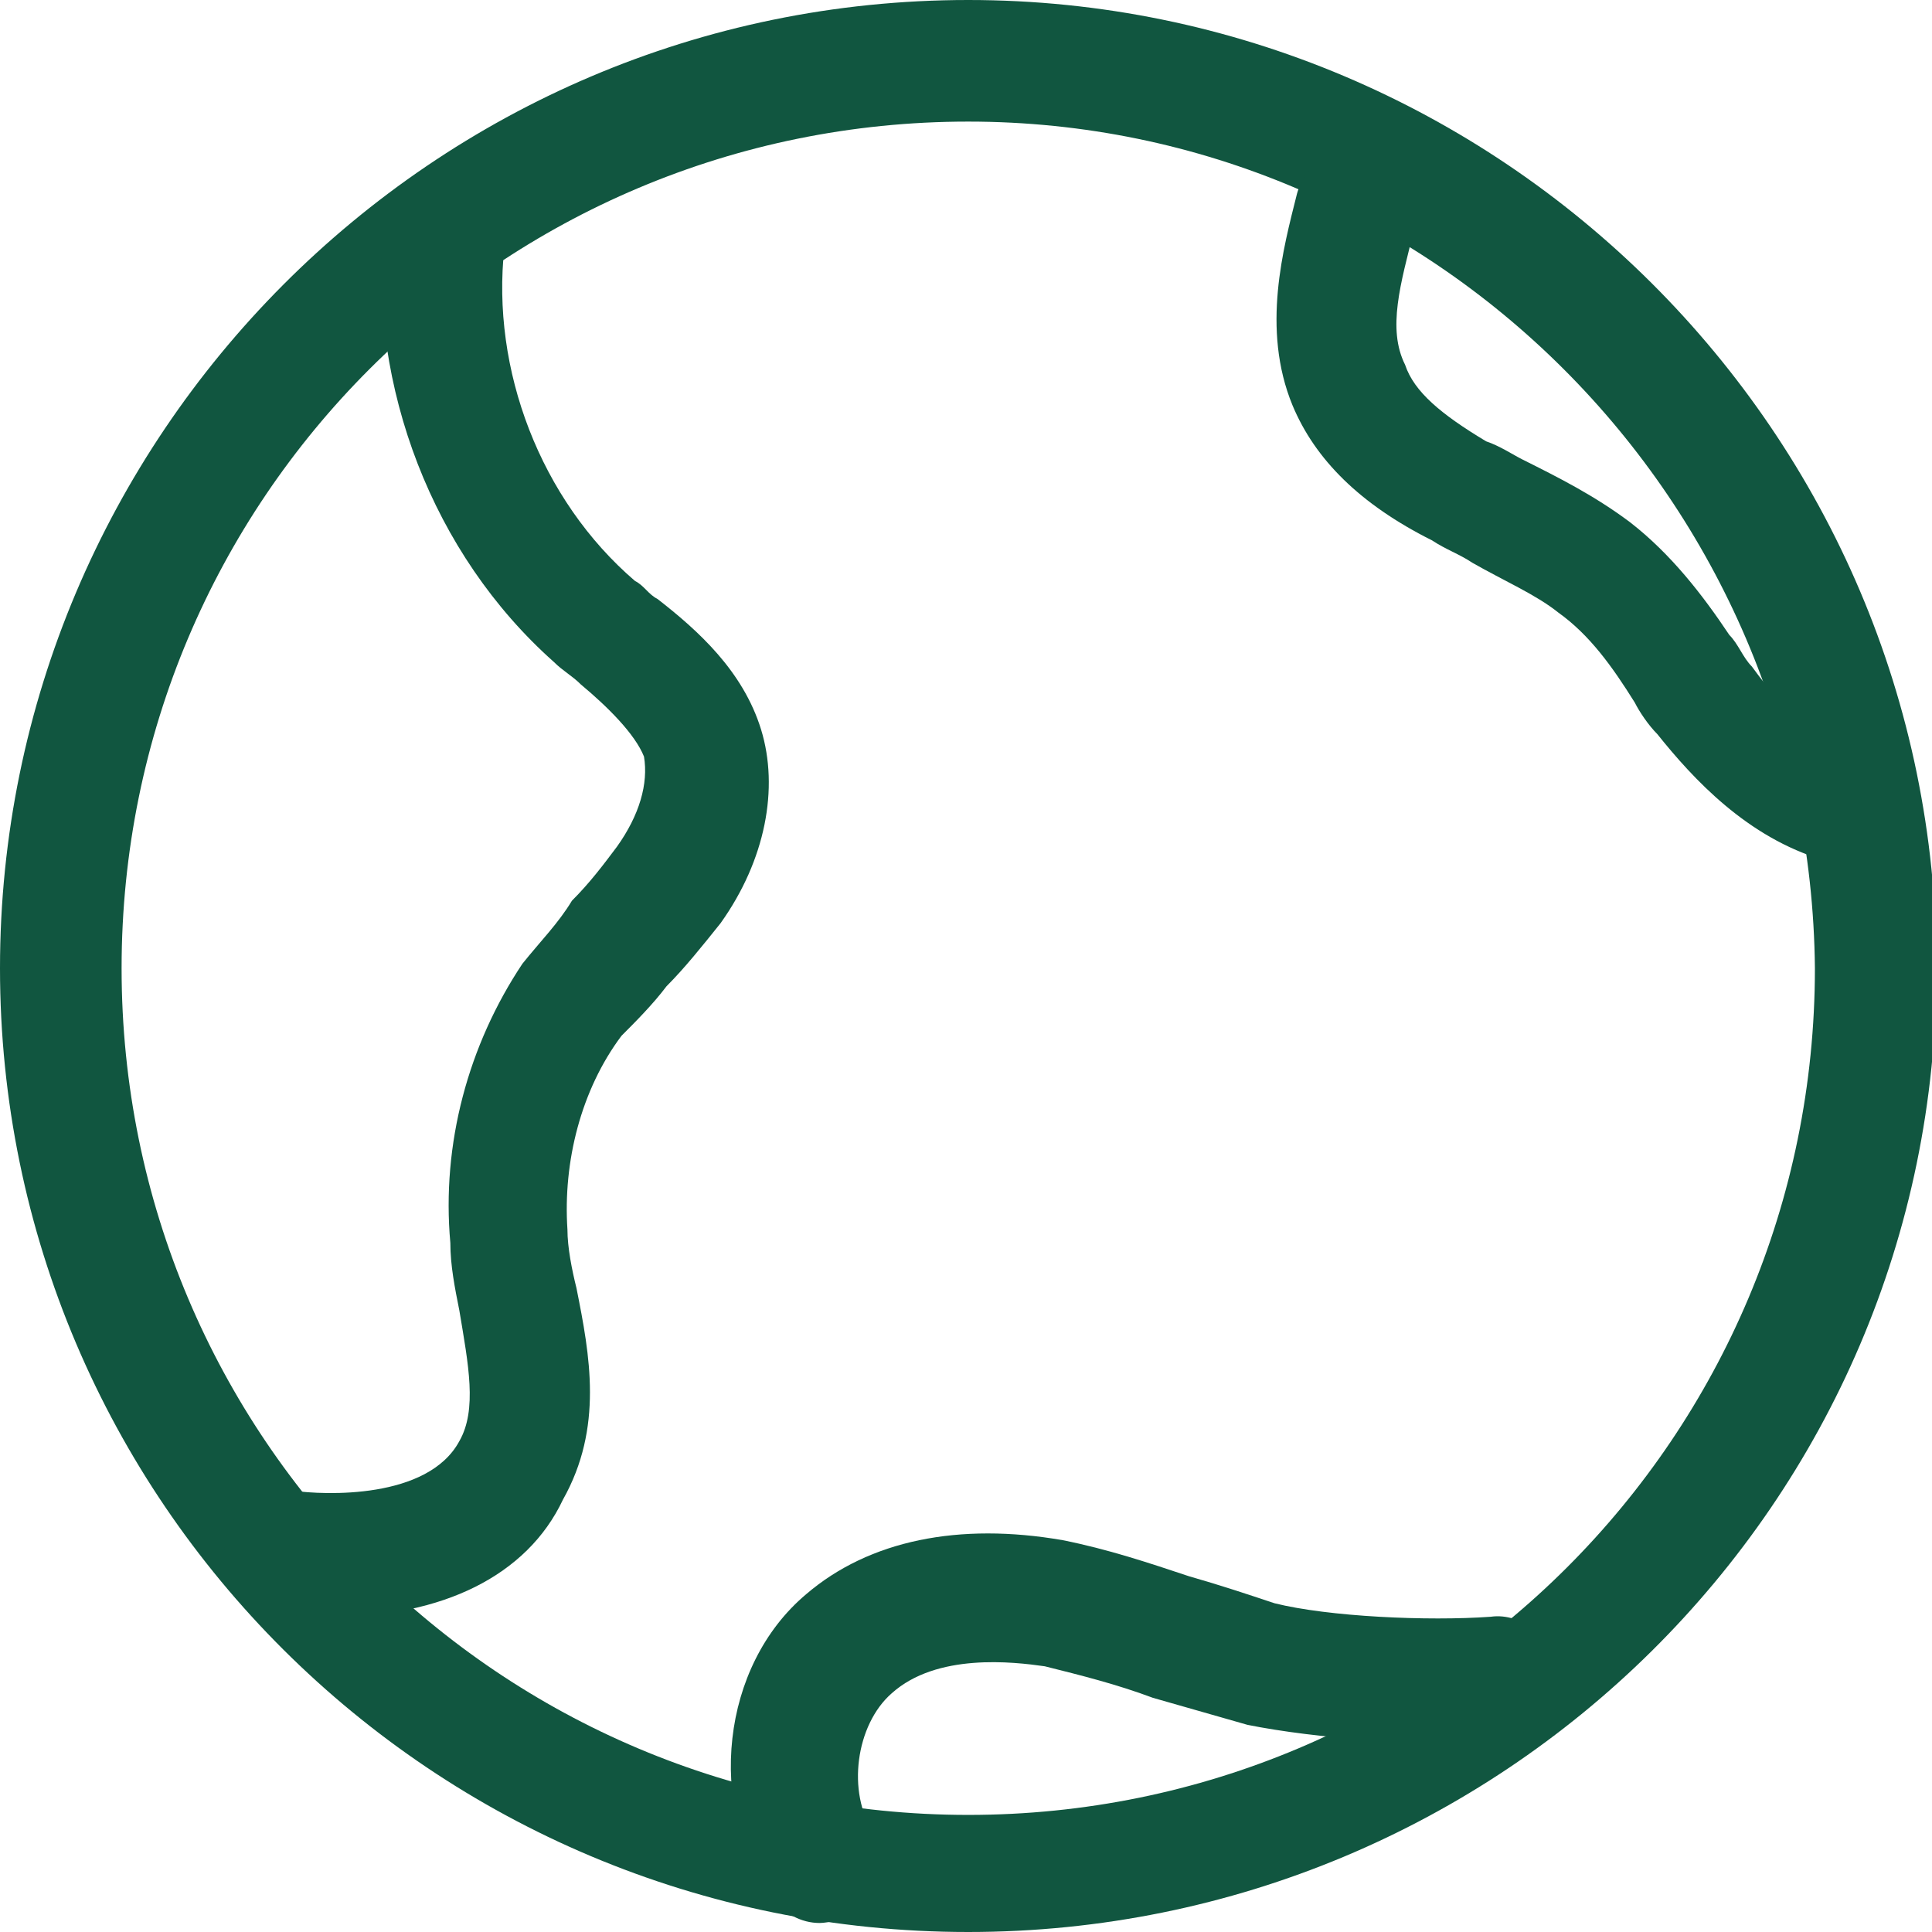
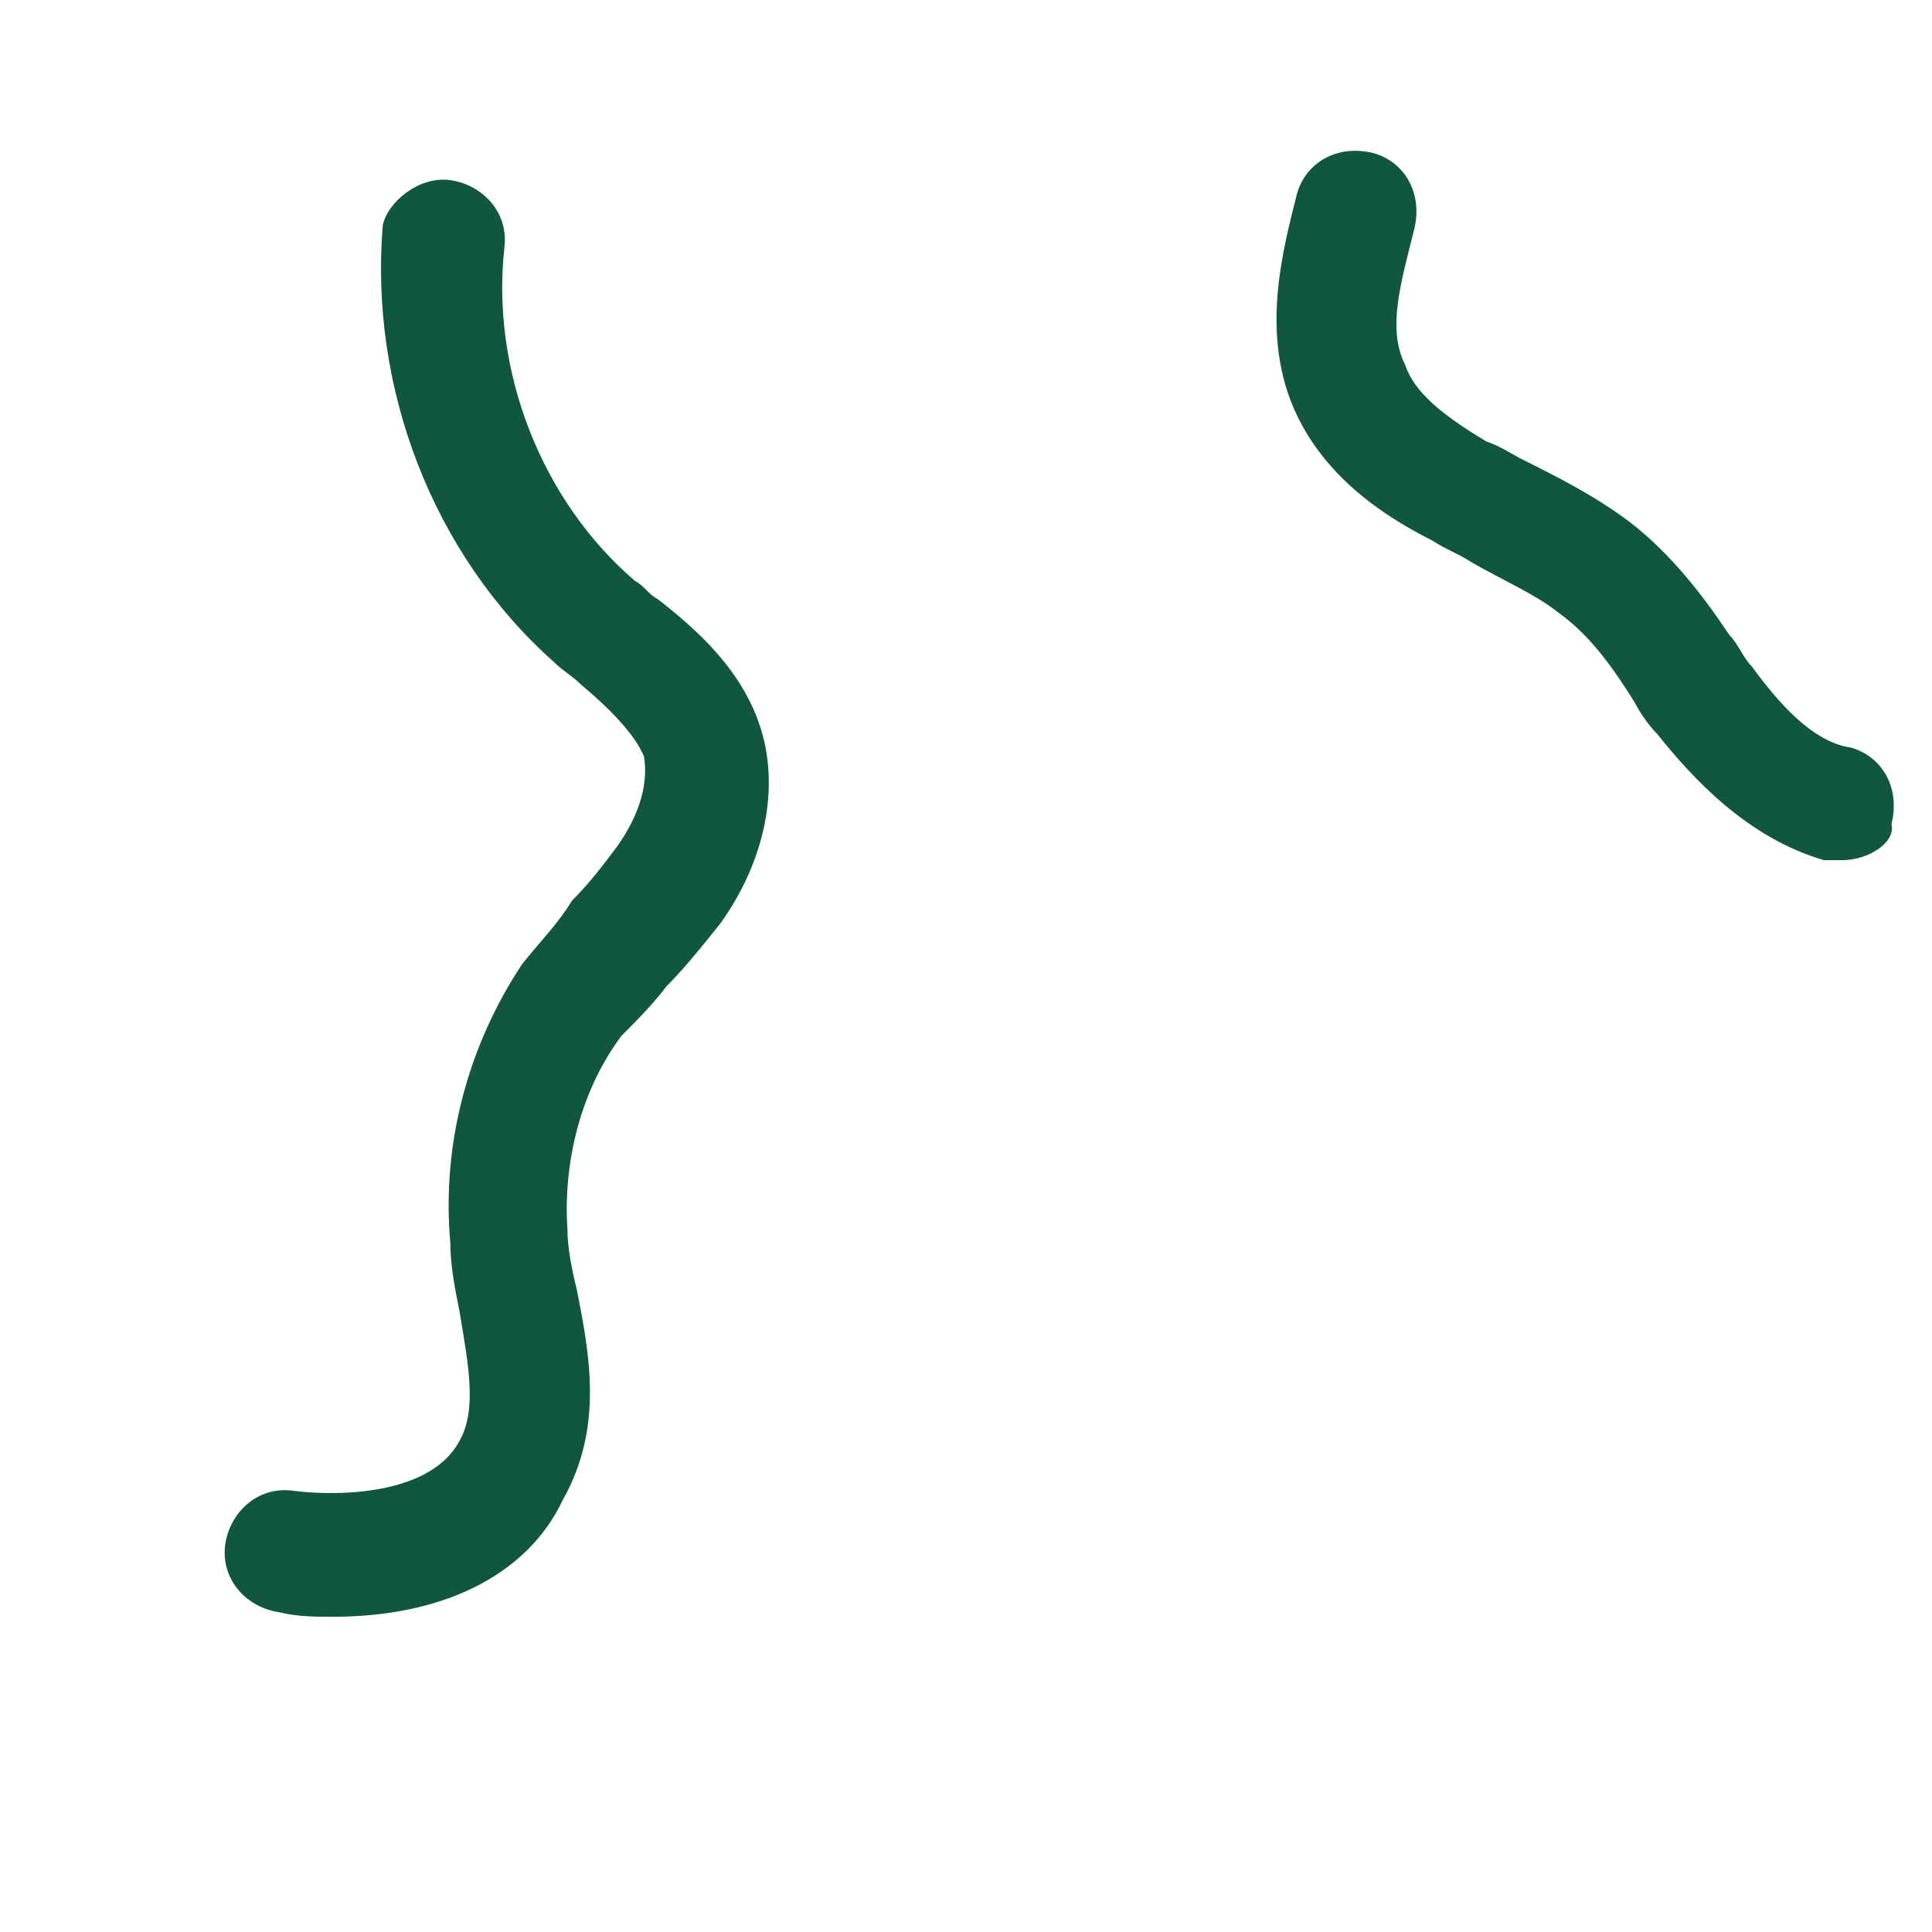
<svg xmlns="http://www.w3.org/2000/svg" version="1.1" id="Calque_1" x="0px" y="0px" viewBox="0 0 42.9 42.9" style="enable-background:new 0 0 42.9 42.9;" xml:space="preserve">
  <style type="text/css">
	.st0{fill:#115640;}
</style>
  <g>
    <g>
-       <path class="st0" d="M21.5,42.9C9.6,42.9,0,33.3,0,21.5S9.6,0,21.5,0C33.3,0,43,9.6,43,21.5S33.3,42.9,21.5,42.9z M21.5,2.7    c-10.4,0-18.8,8.4-18.8,18.8s8.4,18.8,18.8,18.8s18.8-8.4,18.8-18.8C40.2,11.1,31.8,2.7,21.5,2.7z" />
-     </g>
+       </g>
    <g>
      <path class="st0" d="M7.4,35.9c-0.4,0-0.8,0-1.2-0.1c-0.7-0.1-1.3-0.7-1.2-1.5c0.1-0.7,0.7-1.3,1.5-1.2c0.7,0.1,3,0.2,3.7-1.1    c0.4-0.7,0.2-1.7,0-2.9c-0.1-0.5-0.2-1-0.2-1.5c-0.2-2.2,0.4-4.4,1.6-6.2c0.4-0.5,0.8-0.9,1.1-1.4c0.4-0.4,0.7-0.8,1-1.2    c0.5-0.7,0.7-1.4,0.6-2c-0.2-0.5-0.8-1.1-1.4-1.6c-0.2-0.2-0.4-0.3-0.6-0.5C9.6,12.3,8.2,8.6,8.5,5C8.6,4.5,9.3,3.9,10,4    s1.3,0.7,1.2,1.5c-0.3,2.7,0.8,5.6,2.9,7.4c0.2,0.1,0.3,0.3,0.5,0.4c0.9,0.7,1.9,1.6,2.3,2.9s0.1,2.9-0.9,4.3    c-0.4,0.5-0.8,1-1.2,1.4c-0.3,0.4-0.7,0.8-1,1.1c-0.9,1.2-1.3,2.8-1.2,4.3c0,0.4,0.1,0.9,0.2,1.3c0.3,1.5,0.6,3.1-0.3,4.7    C11.7,35,9.8,35.9,7.4,35.9z" />
    </g>
    <g>
      <path class="st0" d="M40.9,19.1c-0.1,0-0.2,0-0.4,0c-1.7-0.5-2.9-1.8-3.7-2.8c-0.2-0.2-0.4-0.5-0.5-0.7c-0.5-0.8-1-1.5-1.7-2    c-0.5-0.4-1.2-0.7-1.9-1.1c-0.3-0.2-0.6-0.3-0.9-0.5c-1.6-0.8-2.6-1.8-3.1-3c-0.7-1.7-0.2-3.5,0.1-4.7c0.2-0.7,0.9-1.1,1.7-0.9    c0.7,0.2,1.1,0.9,0.9,1.7c-0.3,1.2-0.6,2.2-0.2,3C31.4,8.7,32,9.2,33,9.8c0.3,0.1,0.6,0.3,0.8,0.4c0.8,0.4,1.6,0.8,2.4,1.4    c0.9,0.7,1.6,1.6,2.2,2.5c0.2,0.2,0.3,0.5,0.5,0.7c0.8,1.1,1.5,1.7,2.2,1.8c0.7,0.2,1.1,0.9,0.9,1.7    C42.1,18.7,41.5,19.1,40.9,19.1z" />
    </g>
    <g>
-       <path class="st0" d="M18.2,42.7c-0.4,0-0.8-0.2-1.1-0.6c-1.4-2-1.1-5.1,0.8-6.7c1.4-1.2,3.4-1.6,5.7-1.2c1,0.2,1.9,0.5,2.8,0.8    c0.7,0.2,1.3,0.4,1.9,0.6c1.2,0.3,3.4,0.4,4.8,0.3c0.7-0.1,1.4,0.5,1.5,1.2s-0.5,1.4-1.2,1.5c-1.8,0.2-4.2,0-5.7-0.3    c-0.7-0.2-1.4-0.4-2.1-0.6c-0.8-0.3-1.6-0.5-2.4-0.7c-0.7-0.1-2.4-0.3-3.4,0.6c-0.8,0.7-1,2.2-0.4,3.1c0.4,0.6,0.3,1.4-0.3,1.9    C18.7,42.6,18.4,42.7,18.2,42.7z" />
-     </g>
+       </g>
  </g>
</svg>